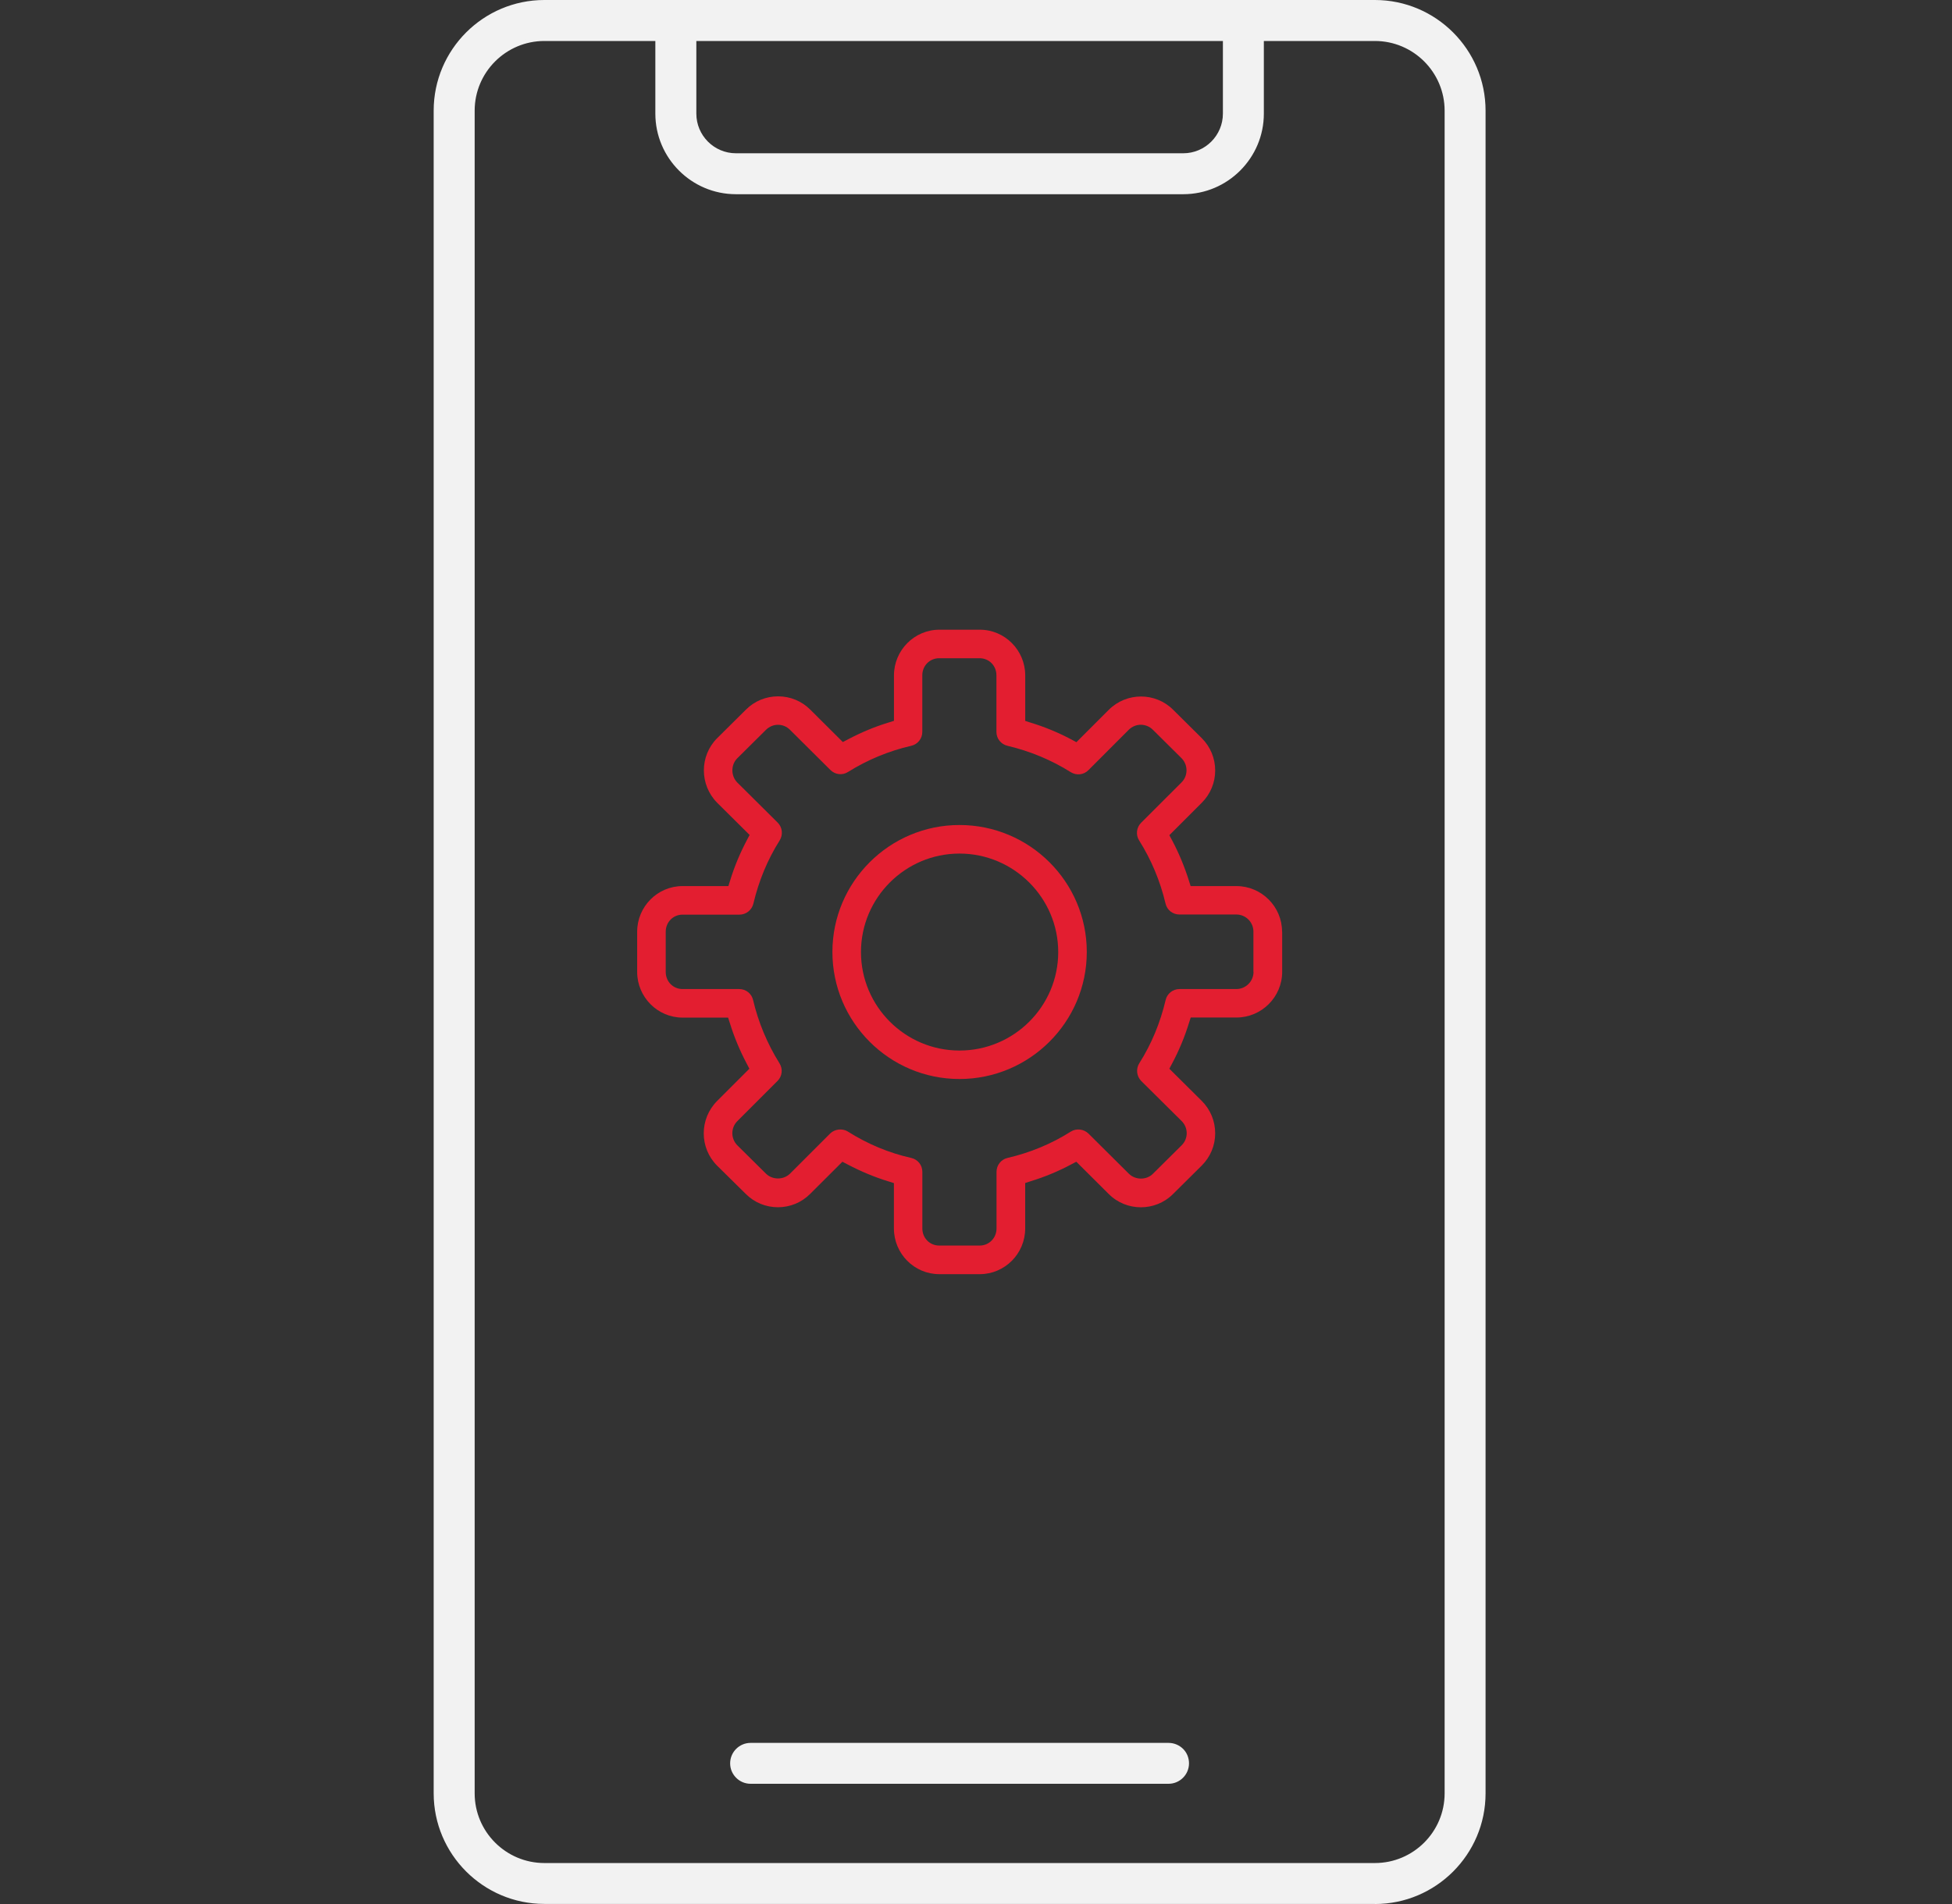
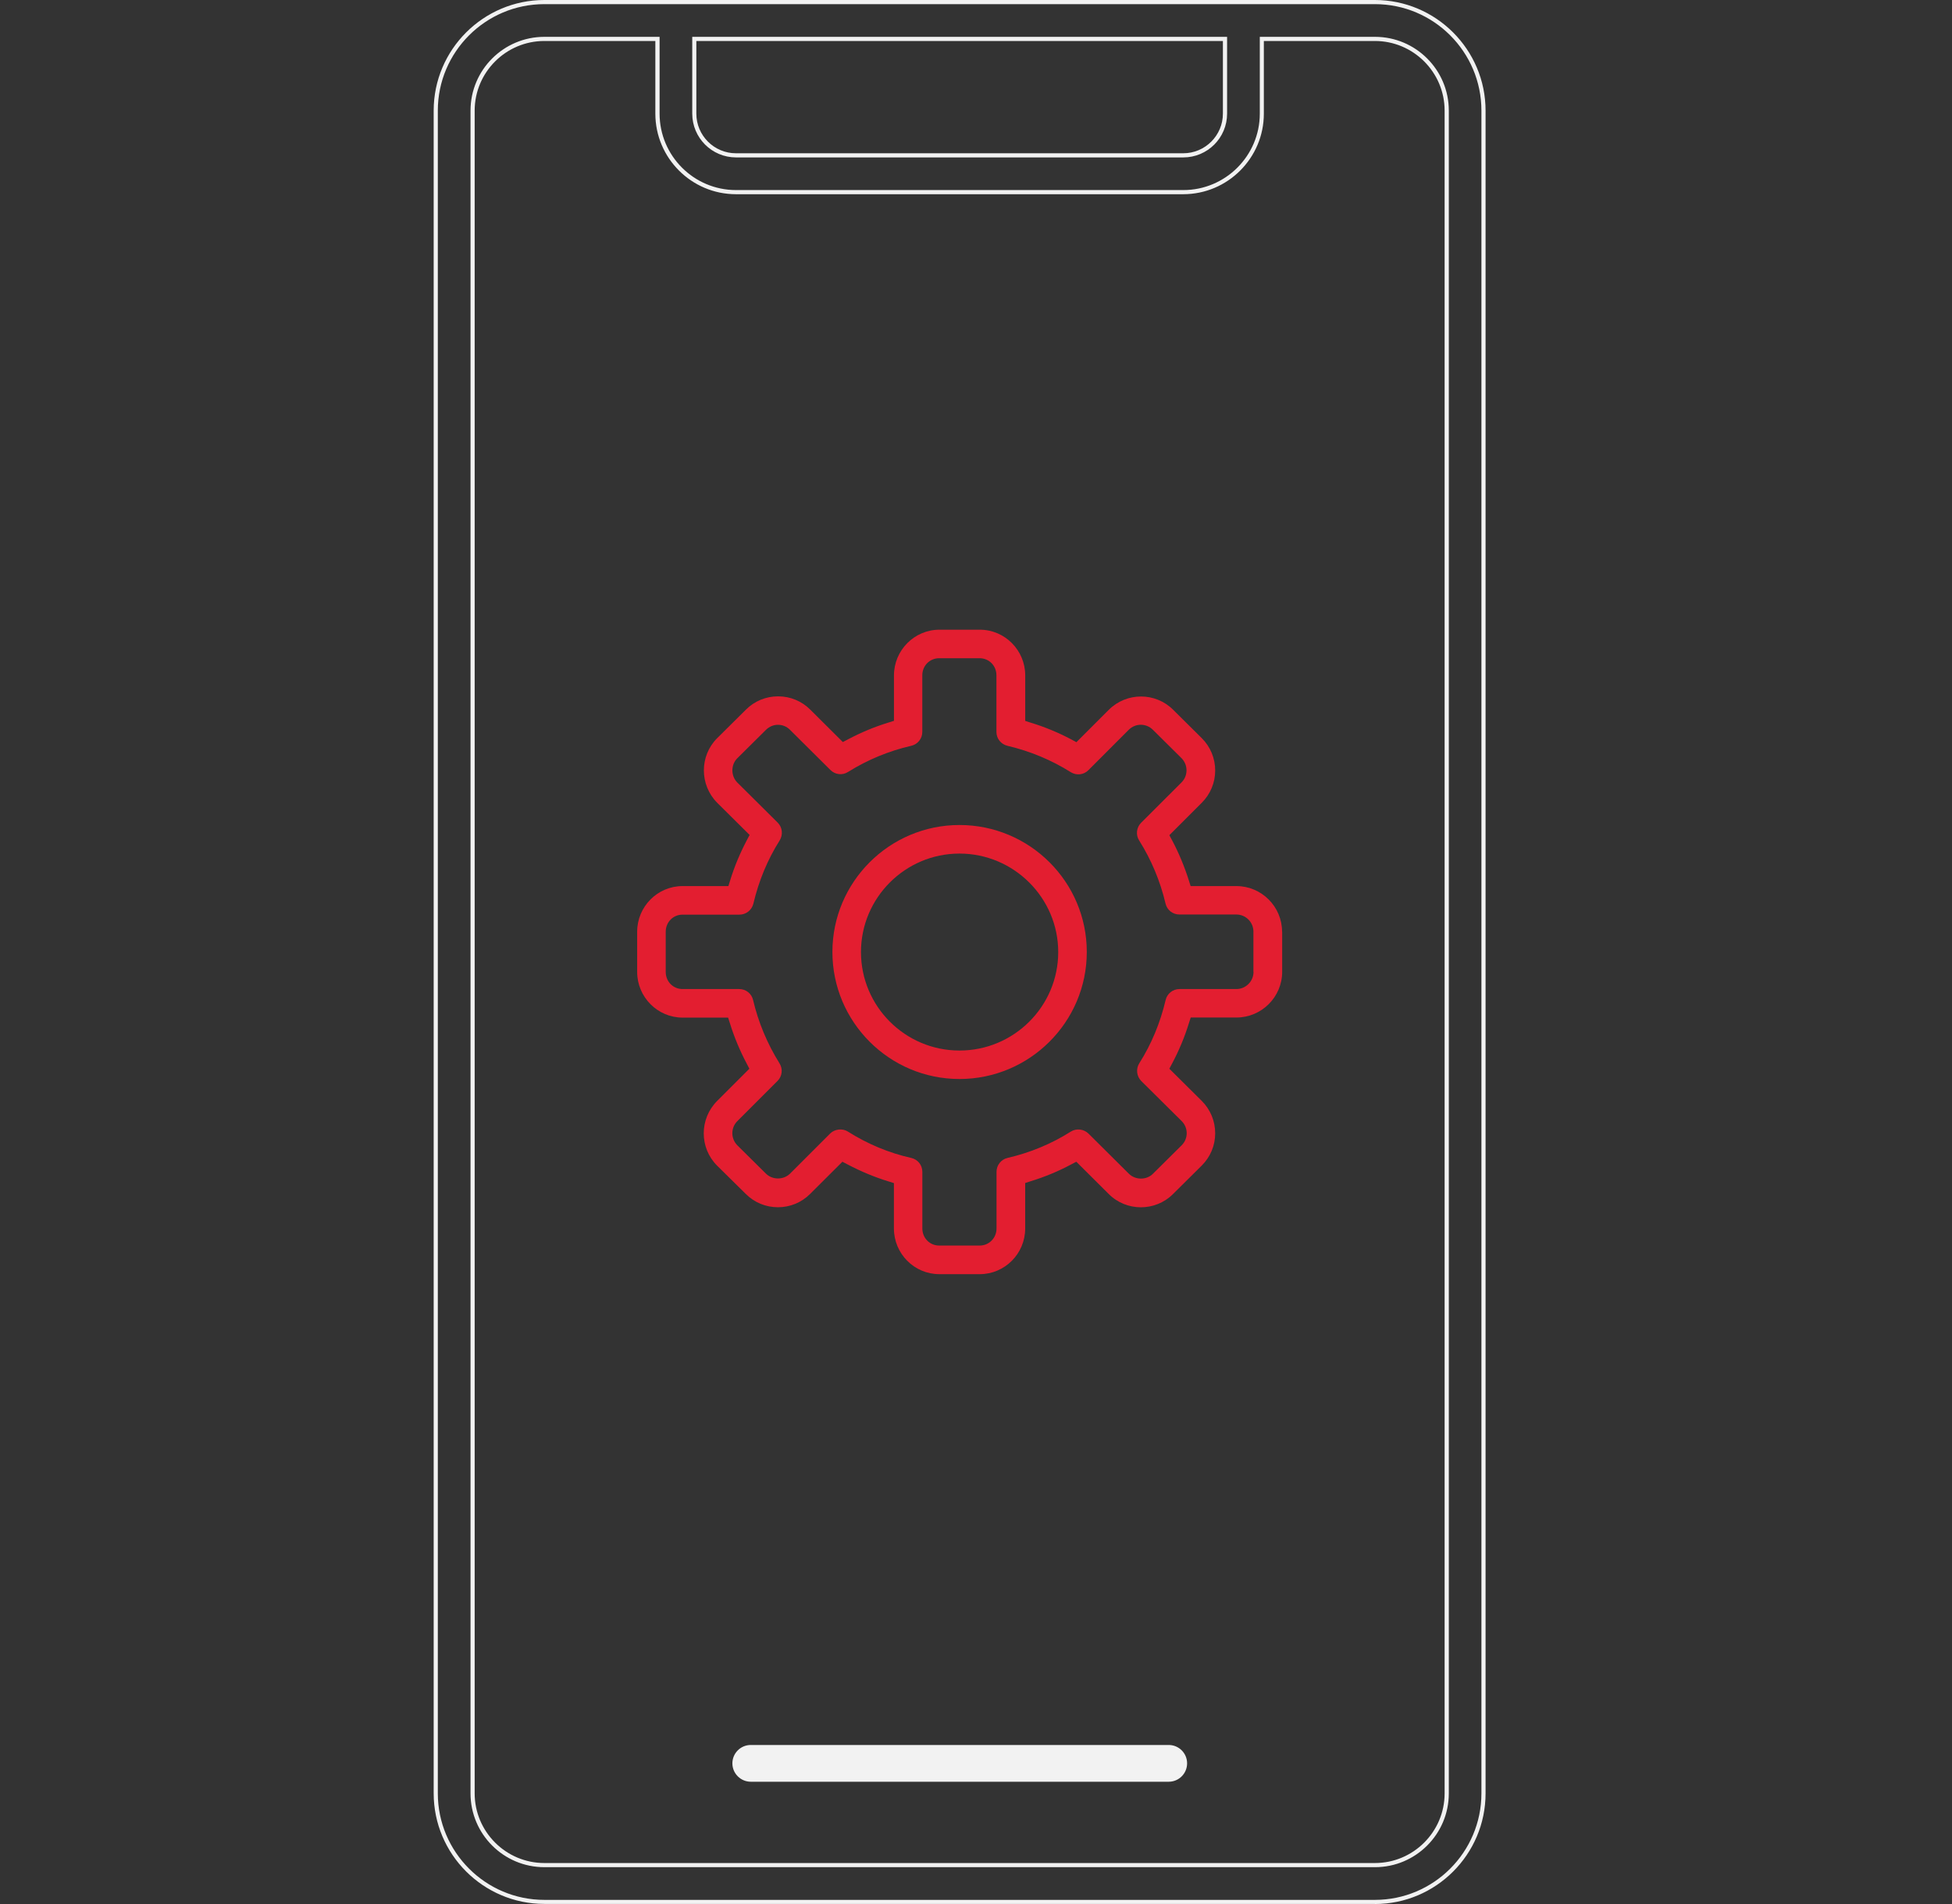
<svg xmlns="http://www.w3.org/2000/svg" width="41" height="40" viewBox="0 0 41 40" fill="none">
  <rect x="0" y="0" width="41" height="40" fill="#333333" stroke="none" />
-   <path d="M28.882 0.043H11.437C10.178 0.043 9.156 1.066 9.156 2.324V37.676C9.156 38.933 10.178 39.956 11.437 39.956H28.882C30.139 39.956 31.163 38.934 31.163 37.676V2.324C31.163 1.067 30.141 0.043 28.882 0.043ZM14.585 0.817H25.732V2.387C25.732 2.87 25.34 3.263 24.856 3.263H15.462C14.978 3.263 14.585 2.87 14.585 2.387V0.817ZM30.39 37.676C30.39 38.507 29.713 39.183 28.882 39.183H11.437C10.606 39.183 9.93 38.507 9.93 37.676V2.324C9.93 1.493 10.606 0.817 11.437 0.817H13.814V2.387C13.814 3.296 14.554 4.037 15.463 4.037H24.858C25.767 4.037 26.508 3.296 26.508 2.387V0.817H28.884C29.715 0.817 30.391 1.493 30.391 2.324V37.676H30.39Z" fill="#F2F2F2" />
  <path d="M28.879 39.998H11.434C10.152 39.998 9.109 38.955 9.109 37.674V2.324C9.109 1.043 10.152 0 11.434 0H28.879C30.16 0 31.203 1.043 31.203 2.324V37.676C31.203 38.957 30.16 40 28.879 40V39.998ZM11.434 0.087C10.199 0.087 9.196 1.09 9.196 2.324V37.676C9.196 38.908 10.199 39.913 11.434 39.913H28.879C30.112 39.913 31.116 38.91 31.116 37.676V2.324C31.116 1.09 30.113 0.087 28.879 0.087H11.434ZM28.879 39.226H11.434C10.578 39.226 9.883 38.531 9.883 37.676V2.324C9.883 1.469 10.578 0.774 11.434 0.774H13.854V2.387C13.854 3.272 14.573 3.993 15.46 3.993H24.855C25.739 3.993 26.461 3.273 26.461 2.387V0.774H28.881C29.736 0.774 30.431 1.469 30.431 2.324V37.676C30.431 38.531 29.736 39.226 28.881 39.226H28.879ZM11.434 0.861C10.627 0.861 9.97 1.518 9.97 2.324V37.676C9.97 38.482 10.627 39.139 11.434 39.139H28.879C29.686 39.139 30.343 38.482 30.343 37.676V2.324C30.343 1.518 29.686 0.861 28.879 0.861H26.546V2.387C26.546 3.32 25.786 4.08 24.853 4.08H15.458C14.525 4.08 13.765 3.32 13.765 2.387V0.861H11.432H11.434ZM24.855 3.307H15.46C14.952 3.307 14.54 2.895 14.54 2.387V0.774H25.774V2.387C25.774 2.895 25.362 3.307 24.855 3.307ZM14.626 0.861V2.387C14.626 2.846 14.999 3.22 15.458 3.22H24.853C25.312 3.22 25.686 2.846 25.686 2.387V0.861H14.626Z" fill="#F2F2F2" />
  <path d="M24.548 36.659H15.769C15.555 36.659 15.383 36.833 15.383 37.045C15.383 37.257 15.557 37.431 15.769 37.431H24.548C24.762 37.431 24.934 37.257 24.934 37.045C24.934 36.942 24.894 36.845 24.821 36.772C24.748 36.699 24.651 36.659 24.548 36.659Z" fill="#F2F2F2" />
-   <path d="M24.544 37.474H15.765C15.529 37.474 15.336 37.281 15.336 37.045C15.336 36.808 15.529 36.615 15.765 36.615H24.544C24.659 36.615 24.767 36.66 24.849 36.74C24.93 36.82 24.974 36.93 24.974 37.045C24.974 37.281 24.781 37.474 24.544 37.474ZM15.765 36.7C15.576 36.7 15.423 36.853 15.423 37.043C15.423 37.232 15.578 37.385 15.765 37.385H24.544C24.734 37.385 24.887 37.232 24.887 37.043C24.887 36.951 24.851 36.866 24.786 36.801C24.722 36.737 24.635 36.7 24.543 36.7H15.764H15.765Z" fill="#F2F2F2" />
  <path d="M26.929 19.575C26.929 19.046 26.498 18.615 25.969 18.615H25.008L24.97 18.494C24.877 18.201 24.761 17.922 24.622 17.659L24.561 17.546L25.242 16.865C25.423 16.684 25.524 16.442 25.524 16.187C25.524 15.929 25.423 15.688 25.242 15.507L24.641 14.911C24.269 14.539 23.662 14.54 23.29 14.911L22.609 15.592L22.496 15.531C22.228 15.39 21.946 15.272 21.656 15.184L21.534 15.145V14.189C21.534 13.661 21.107 13.229 20.58 13.229H19.732C19.205 13.229 18.777 13.661 18.777 14.189V15.143L18.654 15.182C18.369 15.269 18.087 15.387 17.816 15.53L17.703 15.589L17.02 14.909C16.839 14.728 16.599 14.629 16.343 14.629C16.088 14.629 15.848 14.728 15.669 14.907L15.064 15.507C14.69 15.881 14.692 16.489 15.064 16.865L15.745 17.541L15.684 17.656C15.544 17.923 15.425 18.205 15.337 18.494L15.299 18.615H14.337C13.81 18.615 13.383 19.046 13.383 19.575V20.418C13.383 20.947 13.812 21.378 14.337 21.378H15.293L15.332 21.499C15.422 21.79 15.54 22.071 15.681 22.339L15.74 22.452L15.062 23.13C14.688 23.506 14.688 24.114 15.062 24.488L15.664 25.082C15.845 25.263 16.084 25.362 16.34 25.362C16.596 25.362 16.835 25.263 17.016 25.082L17.694 24.406L17.807 24.465C18.082 24.609 18.365 24.728 18.652 24.816L18.776 24.855V25.809C18.776 26.337 19.203 26.768 19.73 26.768H20.578C21.105 26.768 21.533 26.337 21.533 25.809V24.853L21.654 24.814C21.946 24.724 22.23 24.606 22.494 24.465L22.607 24.406L23.288 25.084C23.66 25.456 24.267 25.456 24.639 25.084L25.242 24.486C25.423 24.305 25.524 24.065 25.524 23.808C25.524 23.551 25.423 23.309 25.242 23.128L24.561 22.452L24.622 22.337C24.763 22.071 24.881 21.79 24.971 21.498L25.01 21.376H25.971C26.499 21.376 26.931 20.945 26.931 20.416V19.573L26.929 19.575ZM26.329 20.418C26.329 20.616 26.167 20.778 25.969 20.778H24.775C24.636 20.778 24.514 20.873 24.483 21.009C24.37 21.489 24.184 21.936 23.93 22.337C23.855 22.455 23.873 22.612 23.972 22.711L24.82 23.552C24.961 23.693 24.961 23.921 24.82 24.06L24.217 24.658C24.083 24.794 23.848 24.794 23.711 24.658L22.863 23.815C22.764 23.718 22.607 23.7 22.491 23.773C22.091 24.027 21.642 24.215 21.162 24.326C21.027 24.357 20.931 24.479 20.931 24.618V25.807C20.931 26.009 20.775 26.167 20.576 26.167H19.728C19.528 26.167 19.373 26.009 19.373 25.807V24.618C19.373 24.477 19.278 24.357 19.139 24.326C18.675 24.222 18.226 24.036 17.807 23.771C17.694 23.7 17.531 23.719 17.437 23.813L16.594 24.656C16.456 24.792 16.223 24.79 16.088 24.656L15.488 24.062C15.347 23.921 15.347 23.692 15.488 23.552L16.331 22.709C16.43 22.61 16.448 22.459 16.373 22.339C16.114 21.924 15.928 21.475 15.818 21.009C15.787 20.873 15.667 20.778 15.526 20.778H14.337C14.137 20.778 13.983 20.62 13.983 20.418V19.575C13.983 19.373 14.137 19.215 14.337 19.215H15.531C15.671 19.215 15.791 19.119 15.824 18.984C15.937 18.504 16.123 18.057 16.376 17.656C16.451 17.537 16.434 17.381 16.335 17.282L15.486 16.439C15.349 16.3 15.349 16.068 15.485 15.931L16.09 15.331C16.232 15.191 16.455 15.192 16.594 15.333L17.442 16.176C17.541 16.275 17.694 16.293 17.811 16.218C18.226 15.959 18.673 15.775 19.139 15.668C19.276 15.637 19.372 15.517 19.372 15.377V14.187C19.372 13.986 19.528 13.828 19.726 13.828H20.575C20.775 13.828 20.929 13.986 20.929 14.187V15.377C20.929 15.516 21.025 15.636 21.161 15.668C21.64 15.781 22.087 15.968 22.489 16.221C22.609 16.296 22.762 16.28 22.861 16.18L23.709 15.331C23.85 15.191 24.073 15.191 24.215 15.331L24.817 15.928C24.957 16.07 24.956 16.298 24.817 16.437L23.968 17.285C23.869 17.384 23.852 17.541 23.927 17.657C24.18 18.059 24.368 18.504 24.481 18.982C24.512 19.118 24.632 19.212 24.773 19.212H25.968C26.166 19.212 26.327 19.373 26.327 19.571V20.415L26.329 20.418Z" fill="#E31E30" />
  <path d="M20.153 17.332C18.682 17.332 17.484 18.529 17.484 19.999C17.484 21.47 18.68 22.668 20.153 22.668C21.625 22.668 22.827 21.472 22.827 19.999C22.827 18.527 21.627 17.332 20.153 17.332ZM20.153 22.07C19.012 22.07 18.084 21.142 18.084 20.001C18.084 18.861 19.012 17.932 20.153 17.932C21.293 17.932 22.227 18.861 22.227 20.001C22.227 21.142 21.297 22.07 20.153 22.07Z" fill="#E31E30" />
</svg>